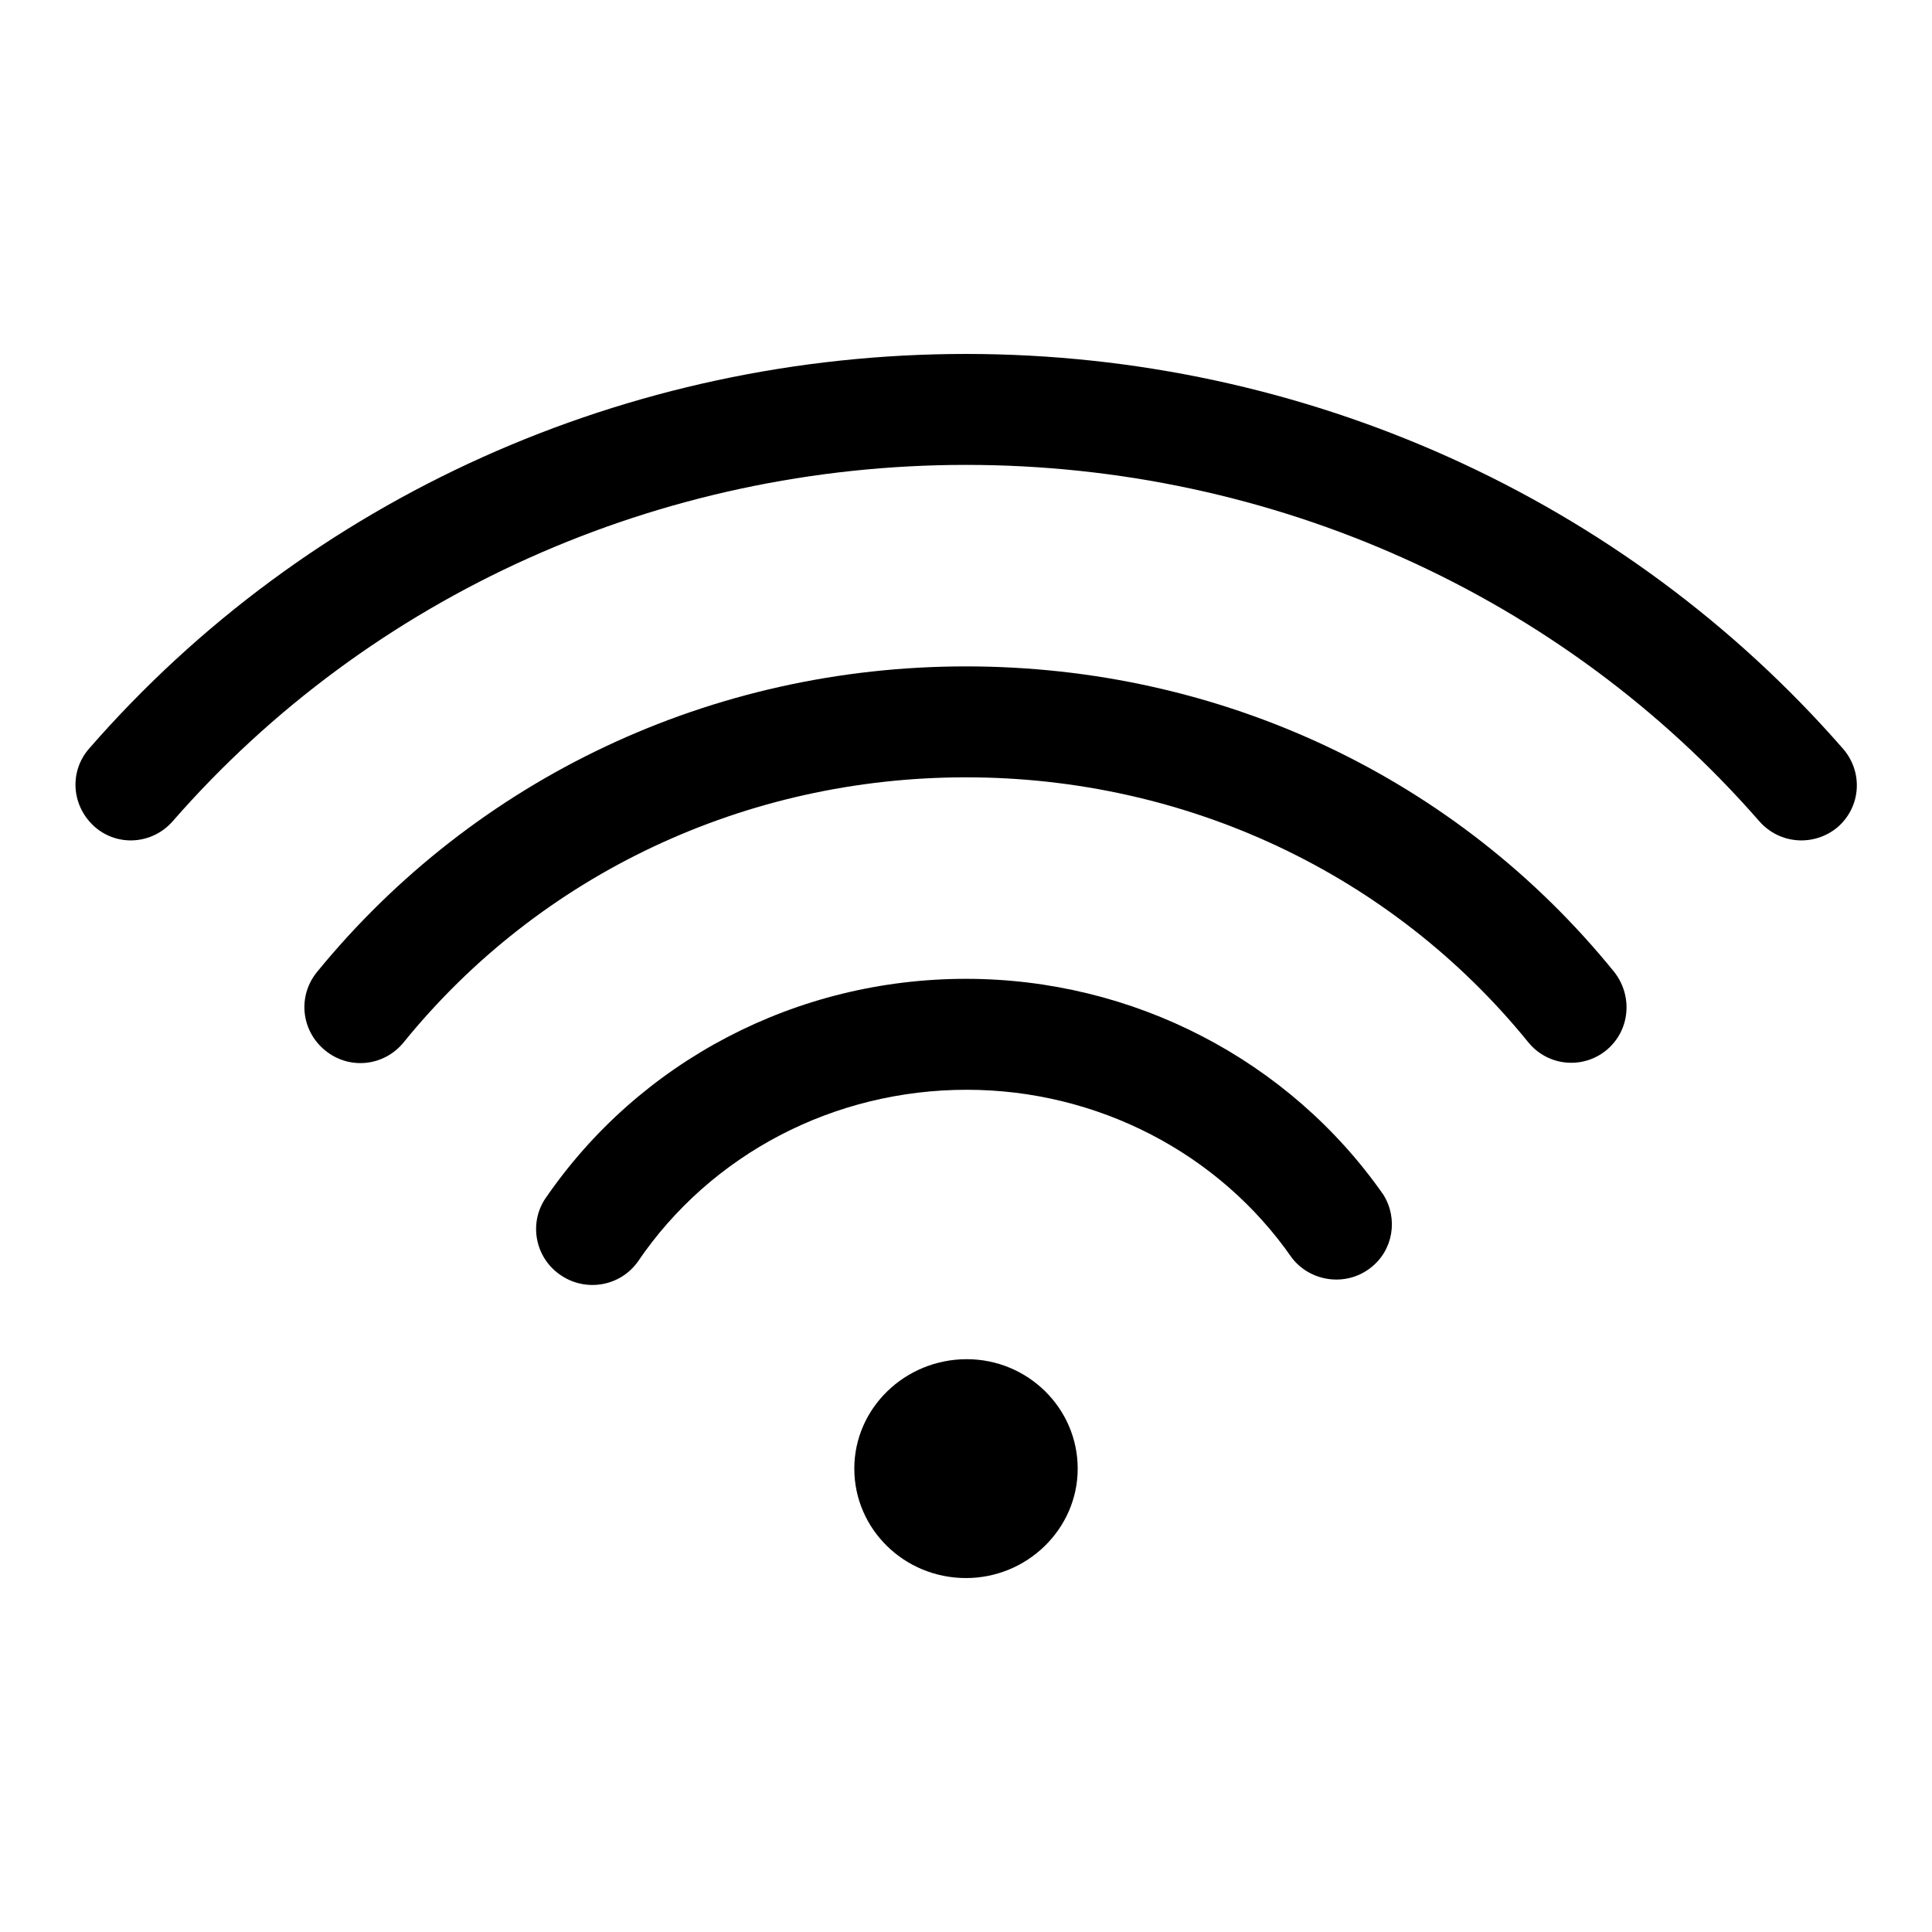
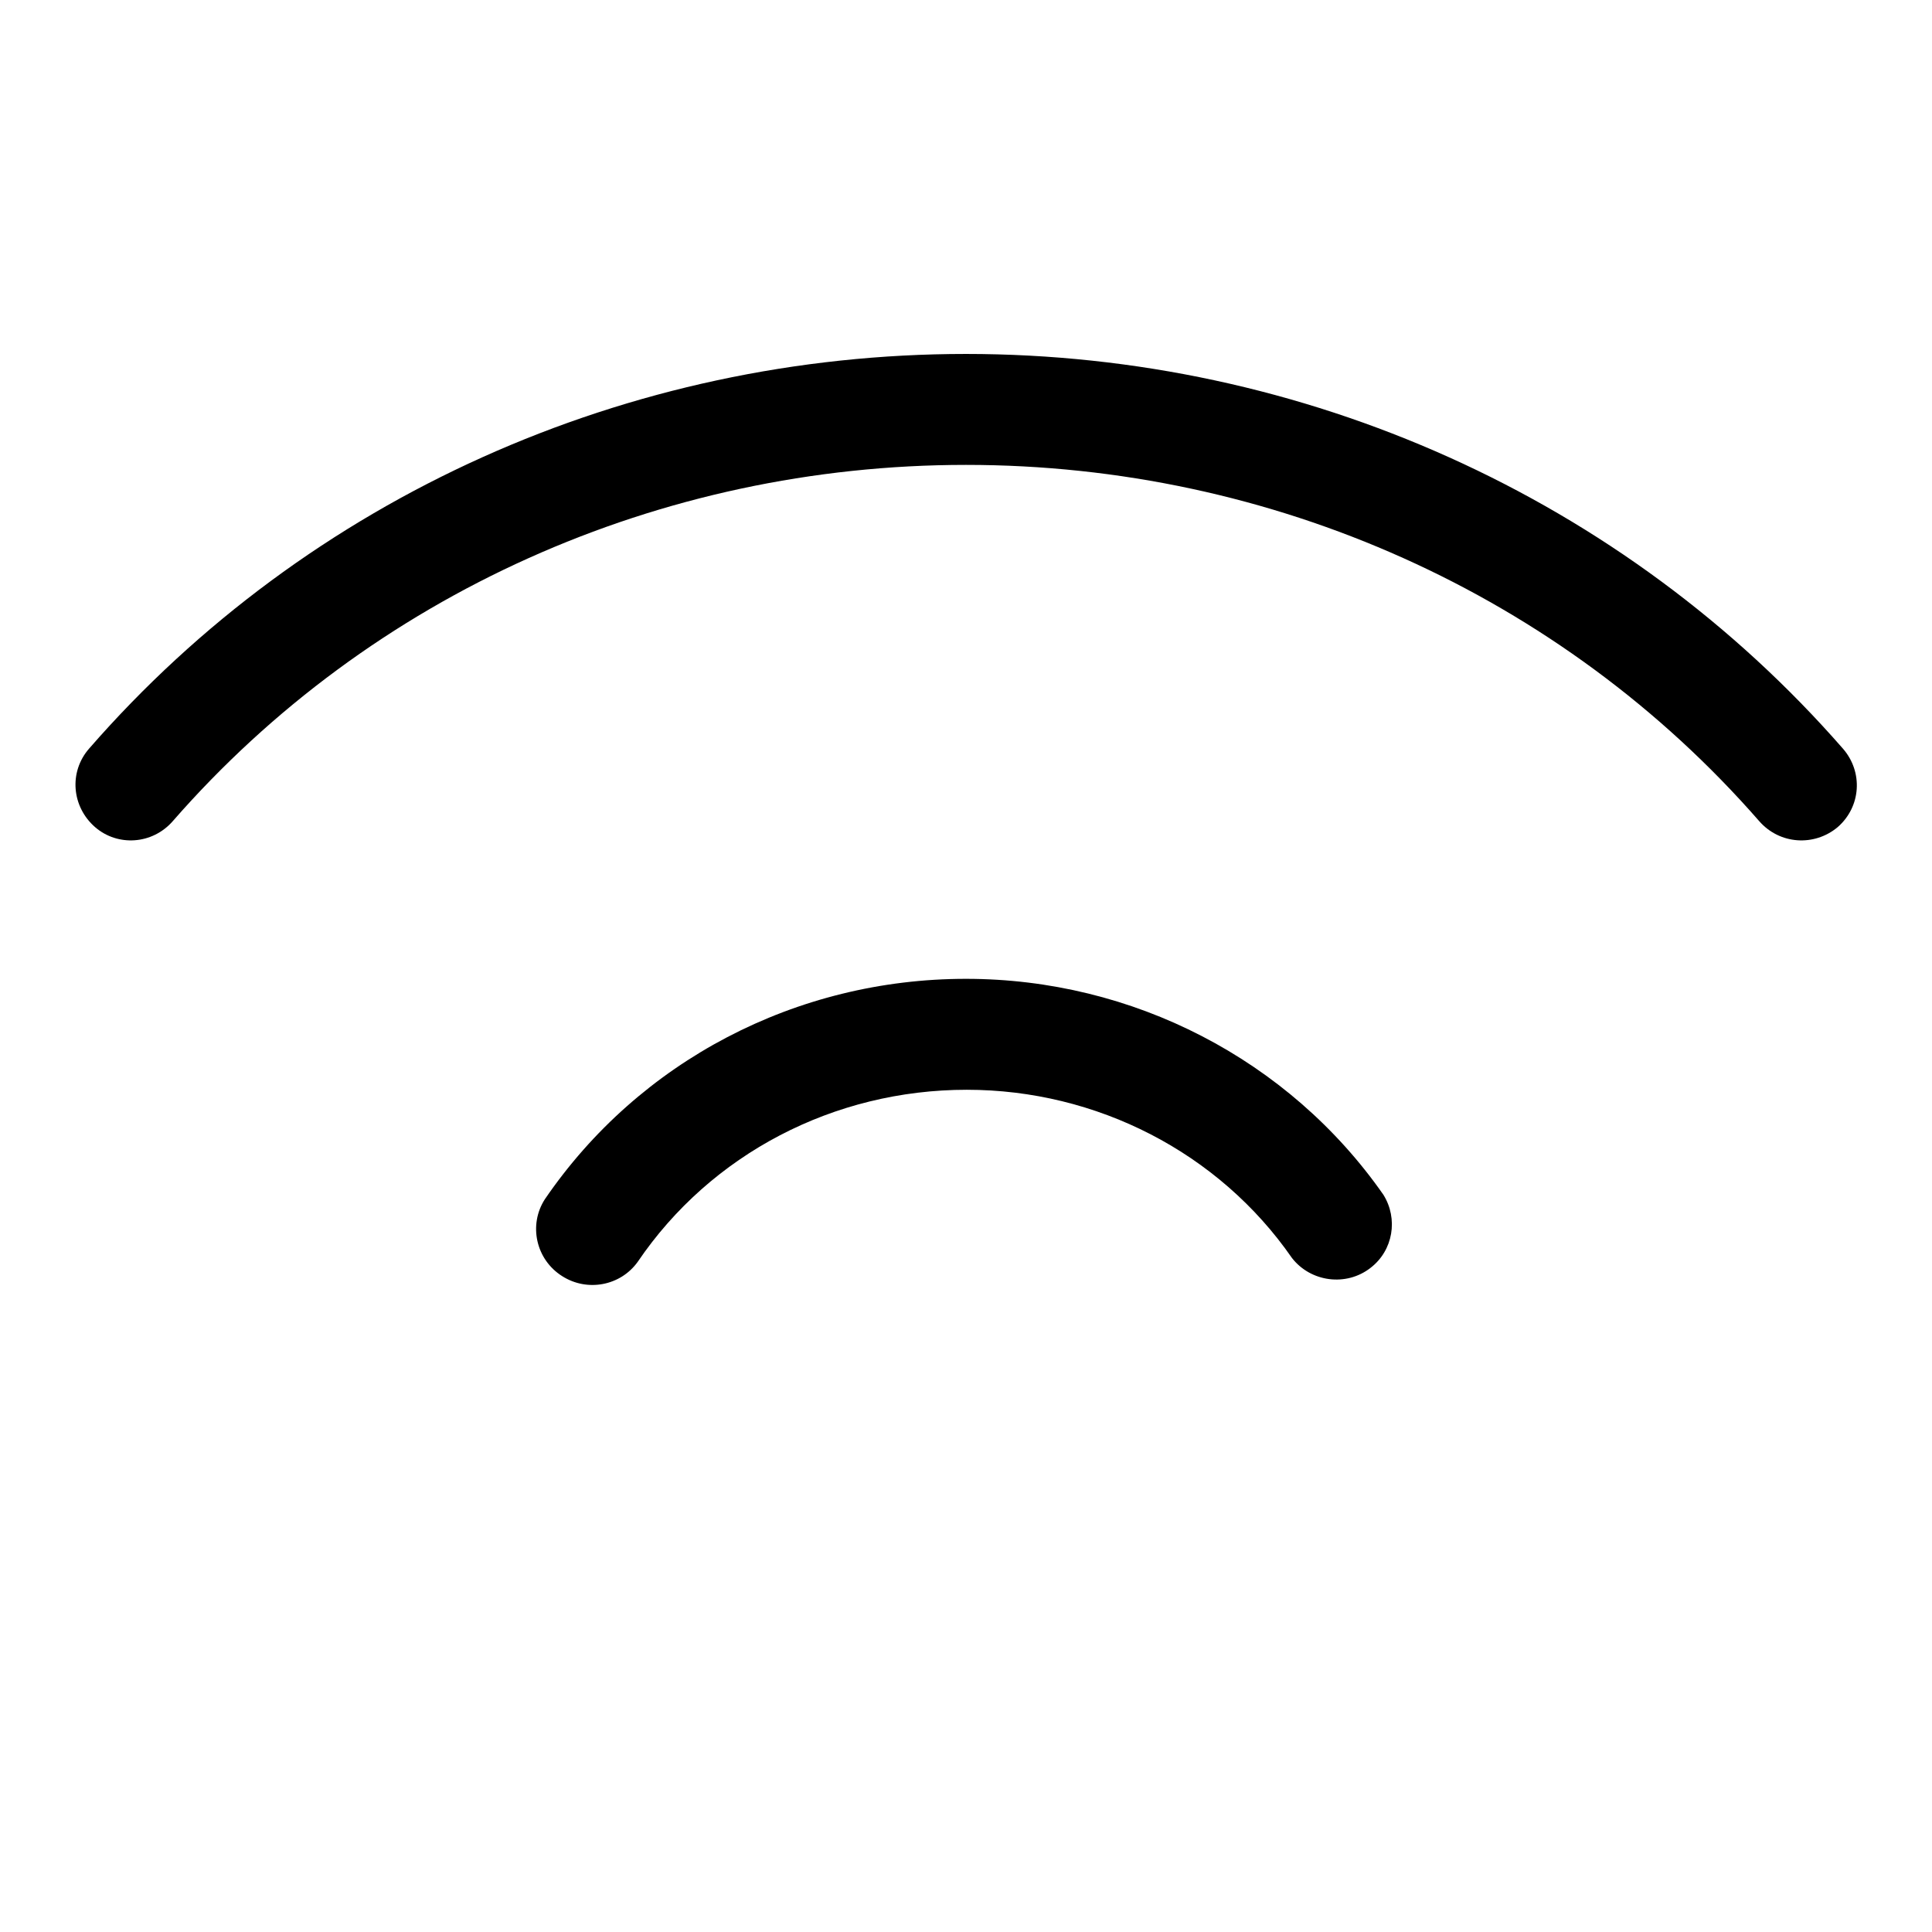
<svg xmlns="http://www.w3.org/2000/svg" version="1.1" x="0px" y="0px" viewBox="0 0 256 256" enable-background="new 0 0 256 256" xml:space="preserve">
  <g>
    <path fill="#000000" d="M22.9,108.8c26.2-30,64.5-47.2,105.1-47.2c40.6,0,78.9,17.2,105.1,47.2c2.7,3.1,7.3,3.4,10.4,0.8 c0,0,0,0,0,0c3.1-2.7,3.4-7.3,0.7-10.4c-29-33.2-71.4-52.3-116.2-52.3c-44.8,0-87.2,19-116.2,52.3c-2.7,3.1-2.3,7.7,0.8,10.4 C15.6,112.2,20.2,111.9,22.9,108.8z" />
-     <path fill="#000000" d="M202.5,138.1c2.6,3.2,7.2,3.6,10.3,1.1c0,0,0,0,0,0c3.2-2.6,3.6-7.2,1.1-10.4C193,103,161.7,88.3,128,88.3 c-33.7,0-65,14.8-86,40.5c-2.6,3.2-2.1,7.8,1.1,10.4c3.2,2.6,7.8,2.1,10.4-1.1C71.6,115.8,98.8,103,128,103 C157.2,103,184.4,115.8,202.5,138.1z" />
    <path fill="#000000" d="M171.2,166.7c2.5,3.2,7.2,3.8,10.4,1.3c3-2.3,3.7-6.5,1.7-9.7c-12.5-17.9-33.2-28.6-55.3-28.6 c-22.5,0-43.3,10.9-55.8,29.2c-2.2,3.4-1.2,8,2.3,10.2c3.3,2.1,7.7,1.3,10-1.9c9.7-14.3,26-22.8,43.6-22.8 C145.3,144.4,161.5,152.7,171.2,166.7L171.2,166.7z" />
-     <path fill="#000000" d="M113.2,194.6c0,8,6.6,14.5,14.8,14.5c8.1,0,14.8-6.5,14.8-14.5c0-8-6.6-14.5-14.7-14.5 C119.9,180.1,113.2,186.6,113.2,194.6C113.2,194.6,113.2,194.6,113.2,194.6z" />
  </g>
</svg>